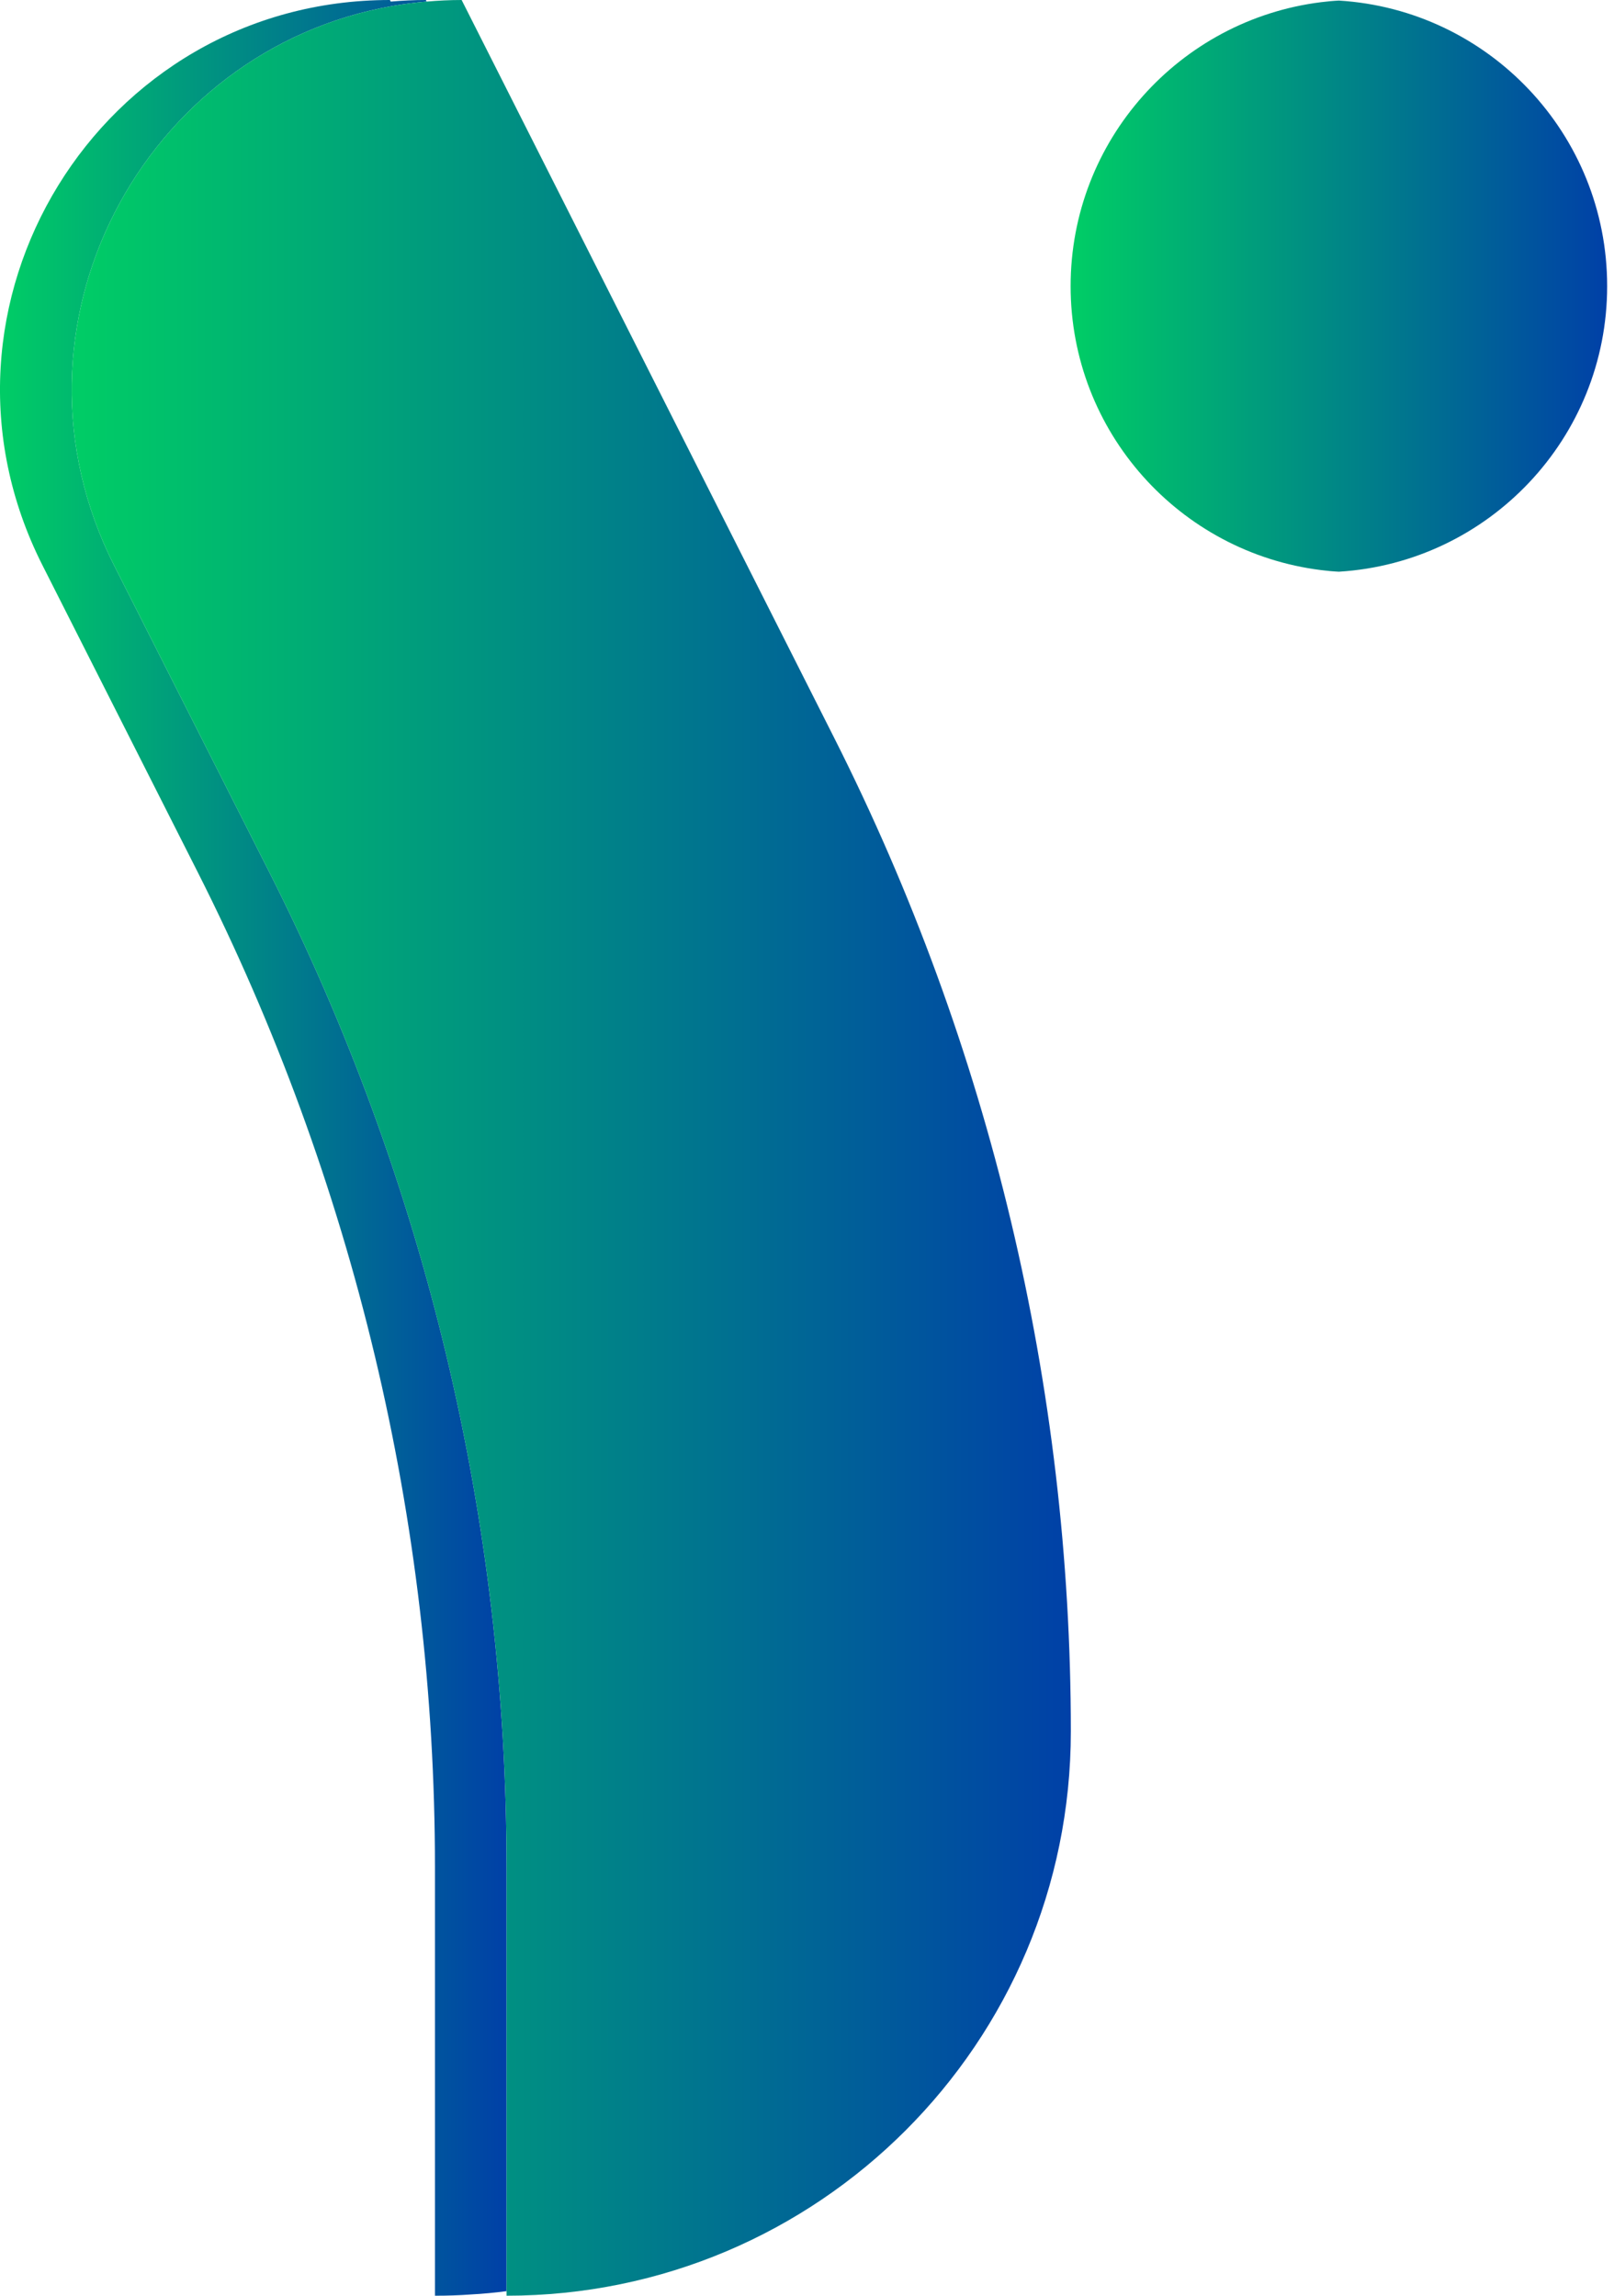
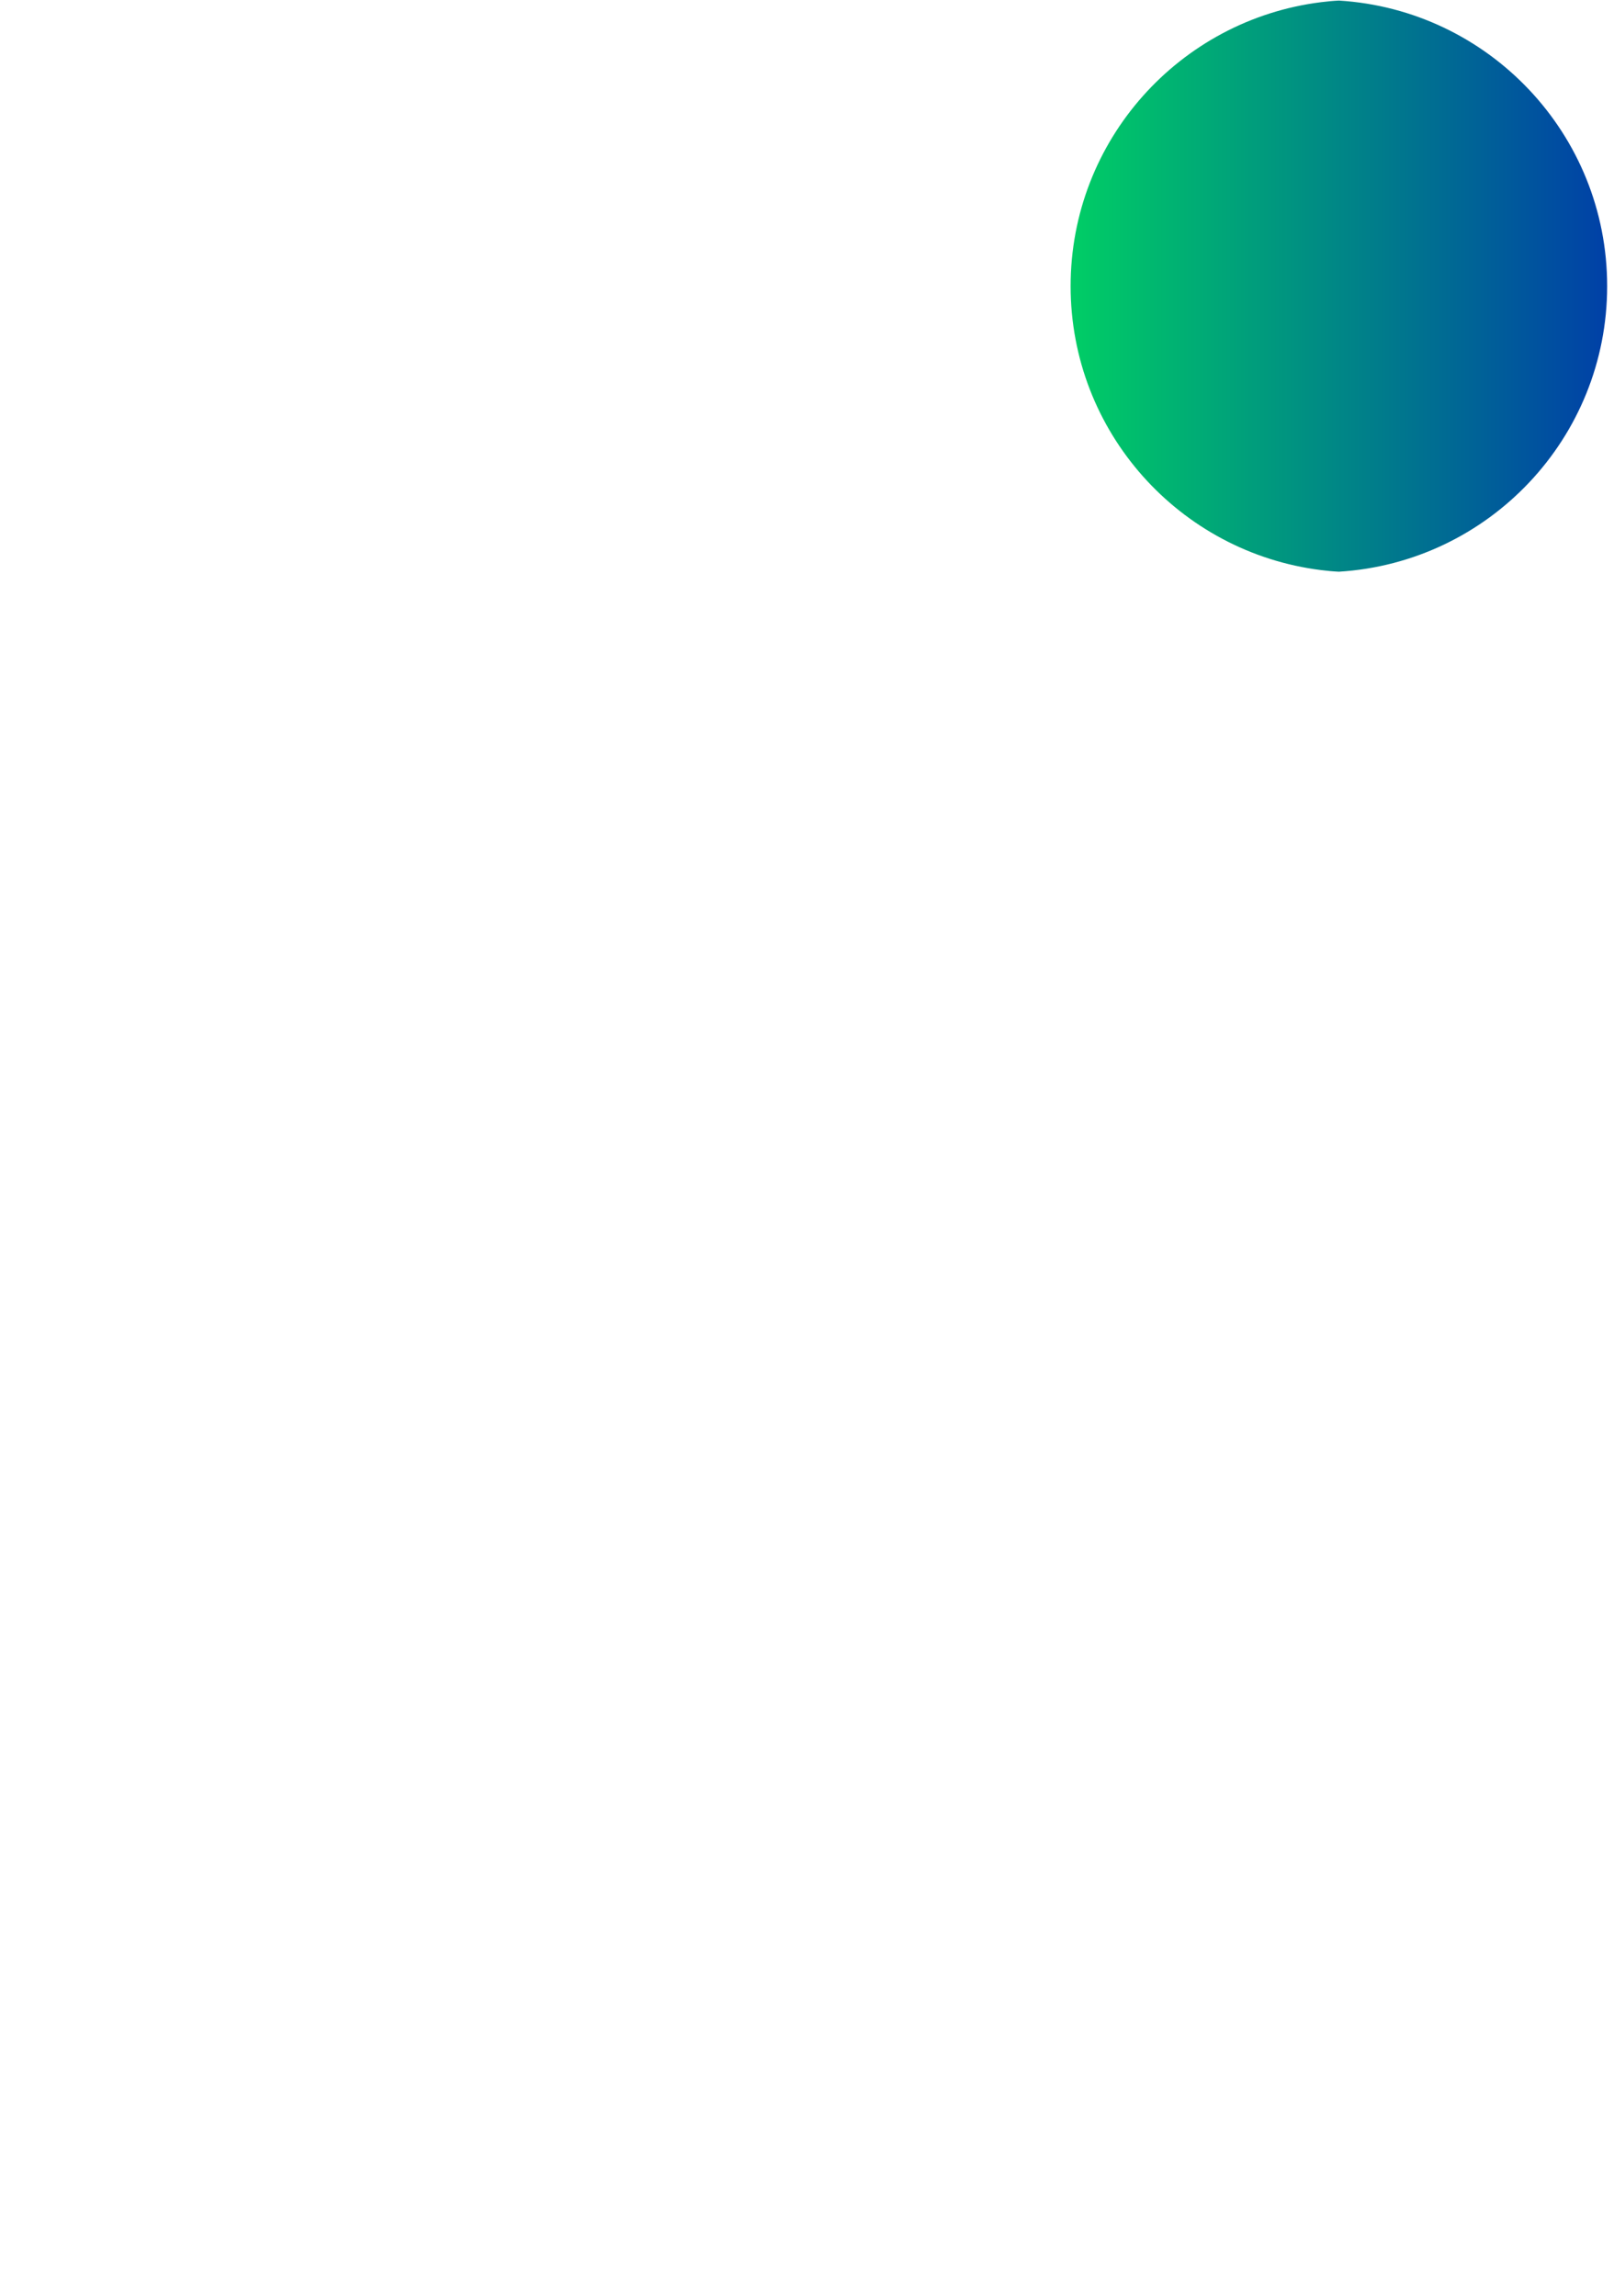
<svg xmlns="http://www.w3.org/2000/svg" width="45" height="64" viewBox="0 0 45 64" fill="none">
-   <path d="M11.873 0C11.541 0 11.216 0.016 10.894 0.044L10.872 0C2.78 0 -2.471 8.536 1.183 15.757L5.513 24.315C9.858 32.913 12.127 42.412 12.127 52.048V64C12.462 64 12.794 63.99 13.126 63.966C13.461 63.947 13.795 63.916 14.123 63.873V52.048C14.123 42.412 11.858 32.913 7.509 24.315L3.179 15.757C-0.171 9.125 3.982 1.379 10.956 0.164C11.263 0.112 11.576 0.071 11.895 0.044L11.873 0Z" fill="url(#paint0_linear_414_8125)" />
-   <path d="M12.871 0C12.539 0 12.214 0.016 11.895 0.044C11.575 0.071 11.262 0.112 10.955 0.164C3.982 1.379 -0.171 9.125 3.179 15.757L7.509 24.315C11.857 32.913 14.123 42.412 14.123 52.048V64C18.468 64 22.402 62.239 25.247 59.394C28.096 56.546 29.856 52.612 29.856 48.267C29.856 38.65 27.596 29.163 23.26 20.574L12.871 0Z" fill="url(#paint1_linear_414_8125)" />
-   <path d="M36.831 0.061C32.893 0.553 29.85 3.91 29.85 7.977C29.85 12.044 32.893 15.402 36.831 15.893C36.995 15.914 37.162 15.93 37.33 15.938C41.504 15.682 44.809 12.215 44.809 7.977C44.809 3.739 41.504 0.272 37.33 0.016C37.162 0.024 36.995 0.041 36.831 0.061Z" fill="url(#paint2_linear_414_8125)" />
+   <path d="M36.831 0.061C32.893 0.553 29.85 3.91 29.85 7.977C29.85 12.044 32.893 15.402 36.831 15.893C36.995 15.914 37.162 15.93 37.33 15.938C41.504 15.682 44.809 12.215 44.809 7.977C44.809 3.739 41.504 0.272 37.33 0.016C37.162 0.024 36.995 0.041 36.831 0.061" fill="url(#paint2_linear_414_8125)" />
  <defs>
    <linearGradient id="paint0_linear_414_8125" x1="-0.001" y1="31.999" x2="14.123" y2="31.999" gradientUnits="userSpaceOnUse">
      <stop stop-color="#00CC66" />
      <stop offset="0.01" stop-color="#00CC66" />
      <stop offset="1" stop-color="#0040A7" />
    </linearGradient>
    <linearGradient id="paint1_linear_414_8125" x1="1.998" y1="31.999" x2="29.855" y2="31.999" gradientUnits="userSpaceOnUse">
      <stop stop-color="#00CC66" />
      <stop offset="0.01" stop-color="#00CC66" />
      <stop offset="1" stop-color="#0040A7" />
    </linearGradient>
    <linearGradient id="paint2_linear_414_8125" x1="29.851" y1="7.977" x2="44.81" y2="7.977" gradientUnits="userSpaceOnUse">
      <stop stop-color="#00CC66" />
      <stop offset="0.01" stop-color="#00CC66" />
      <stop offset="1" stop-color="#0040A7" />
    </linearGradient>
  </defs>
</svg>